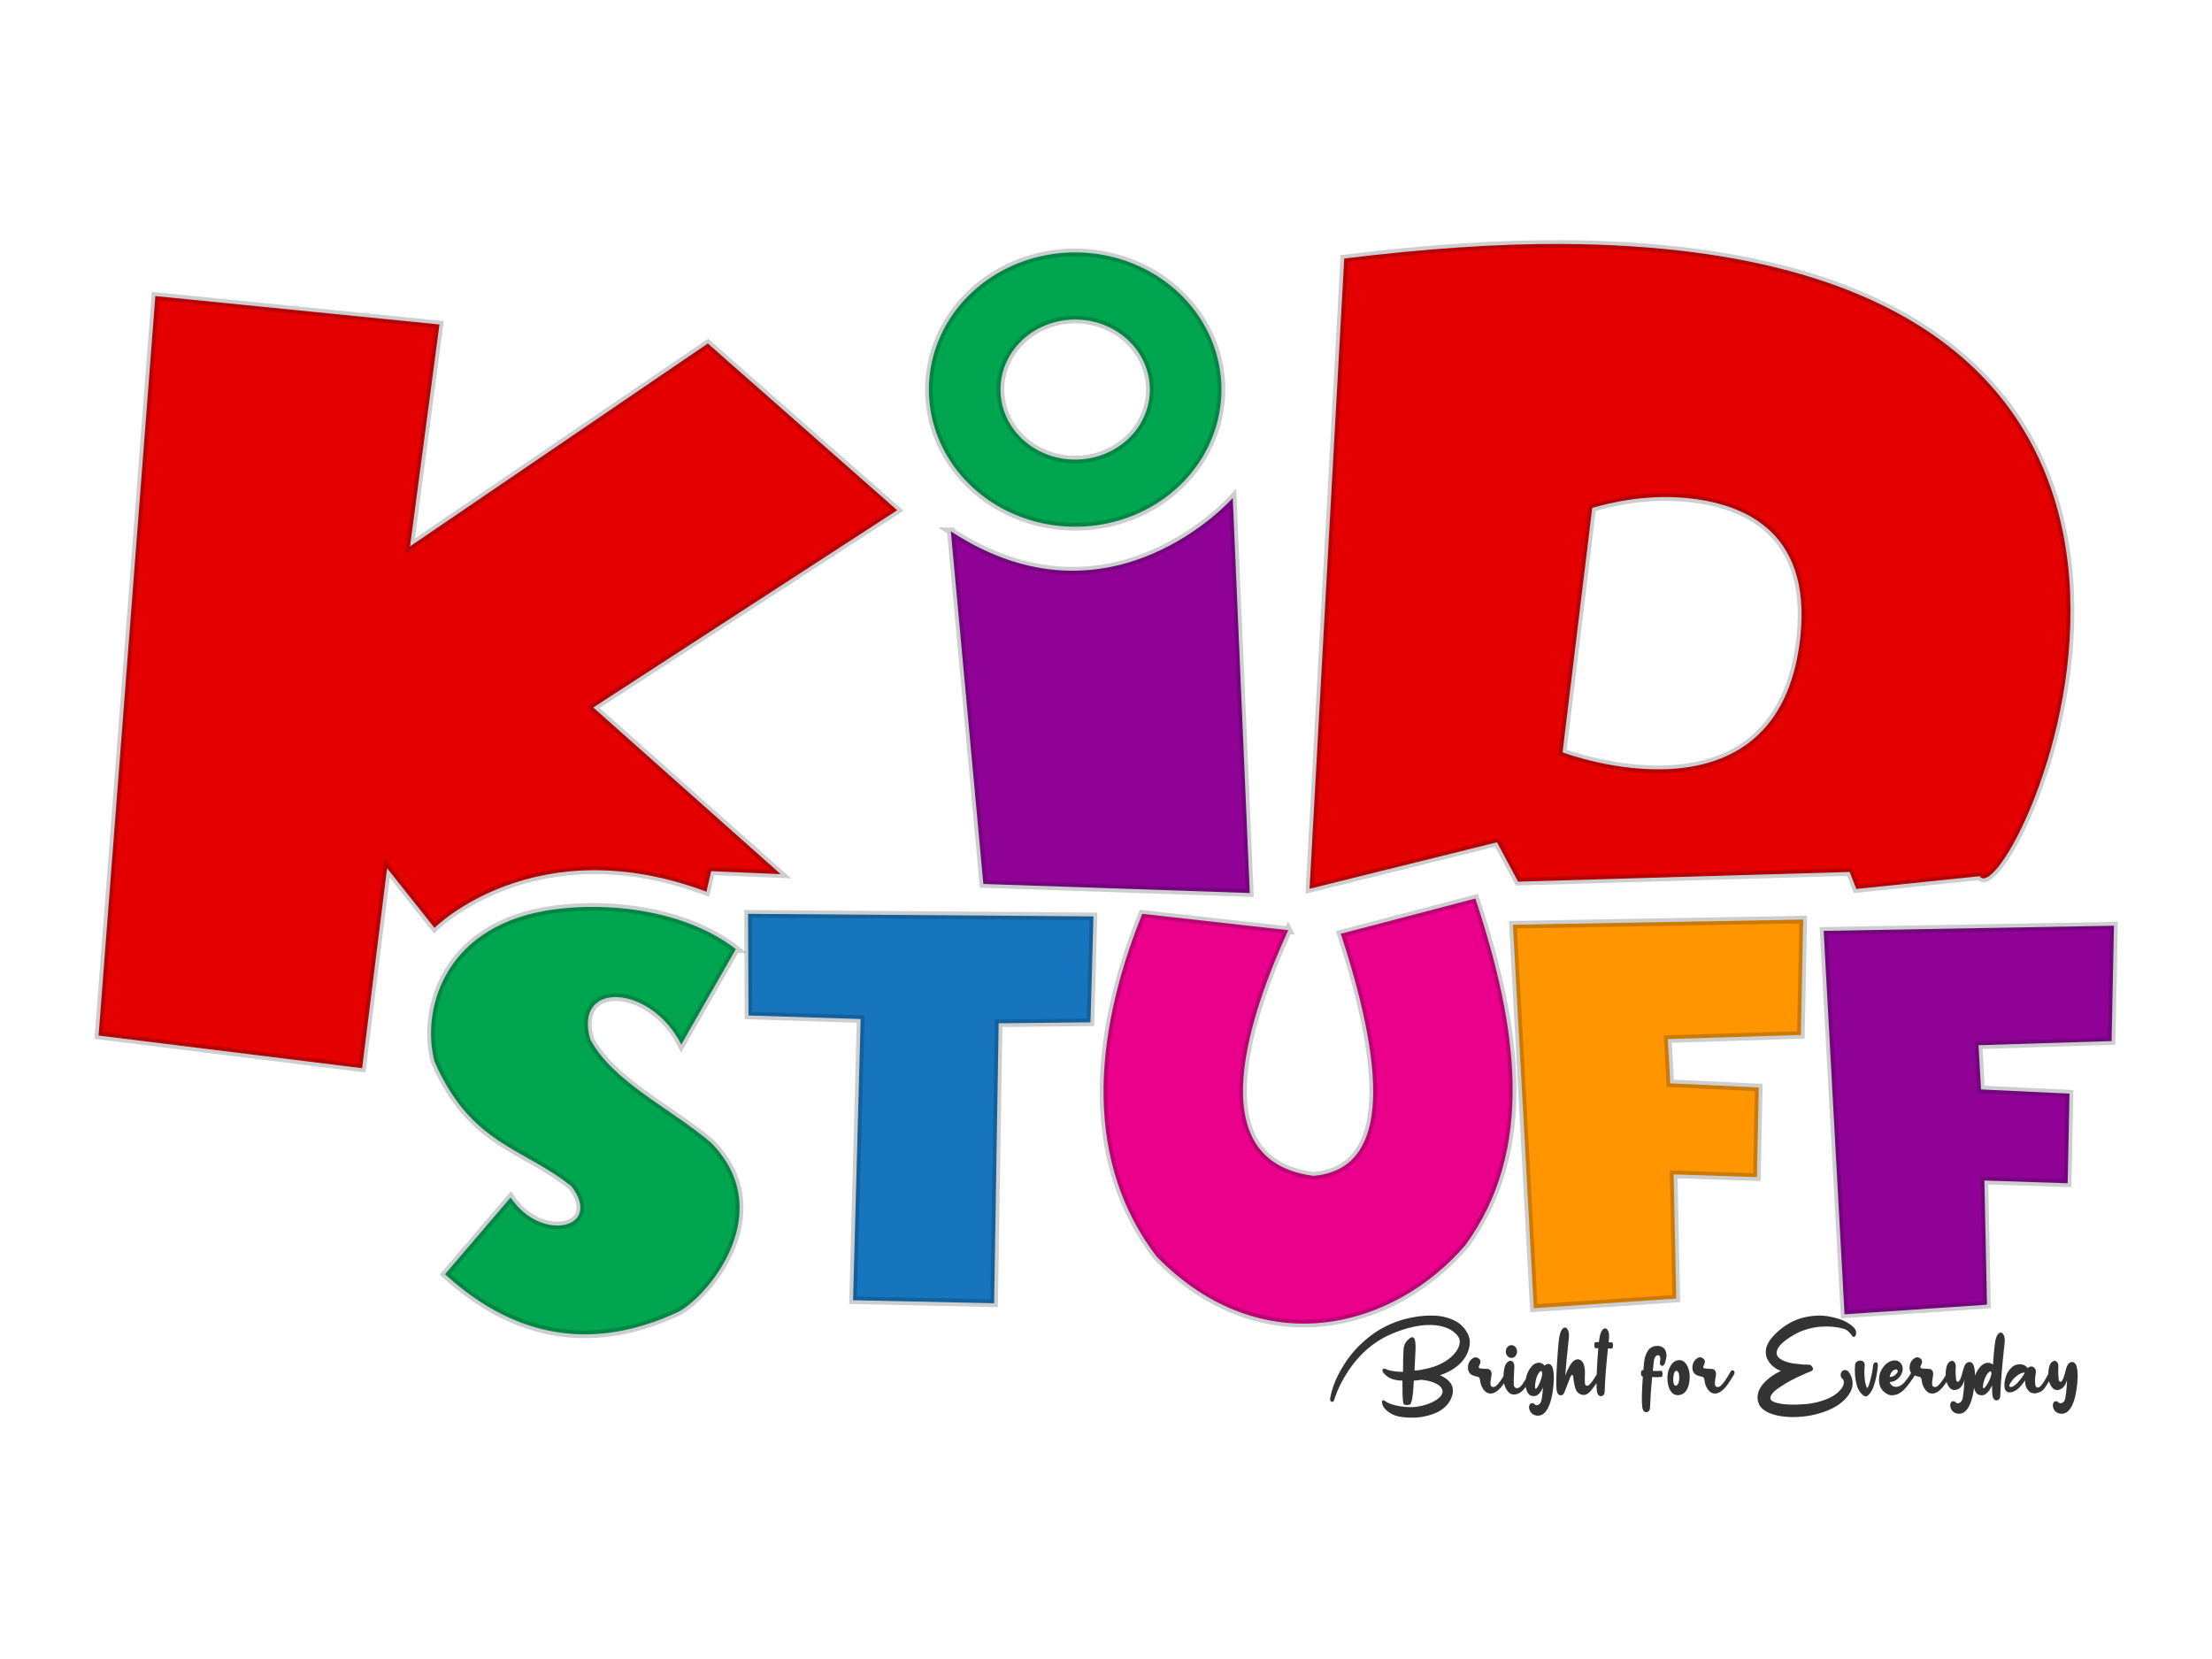
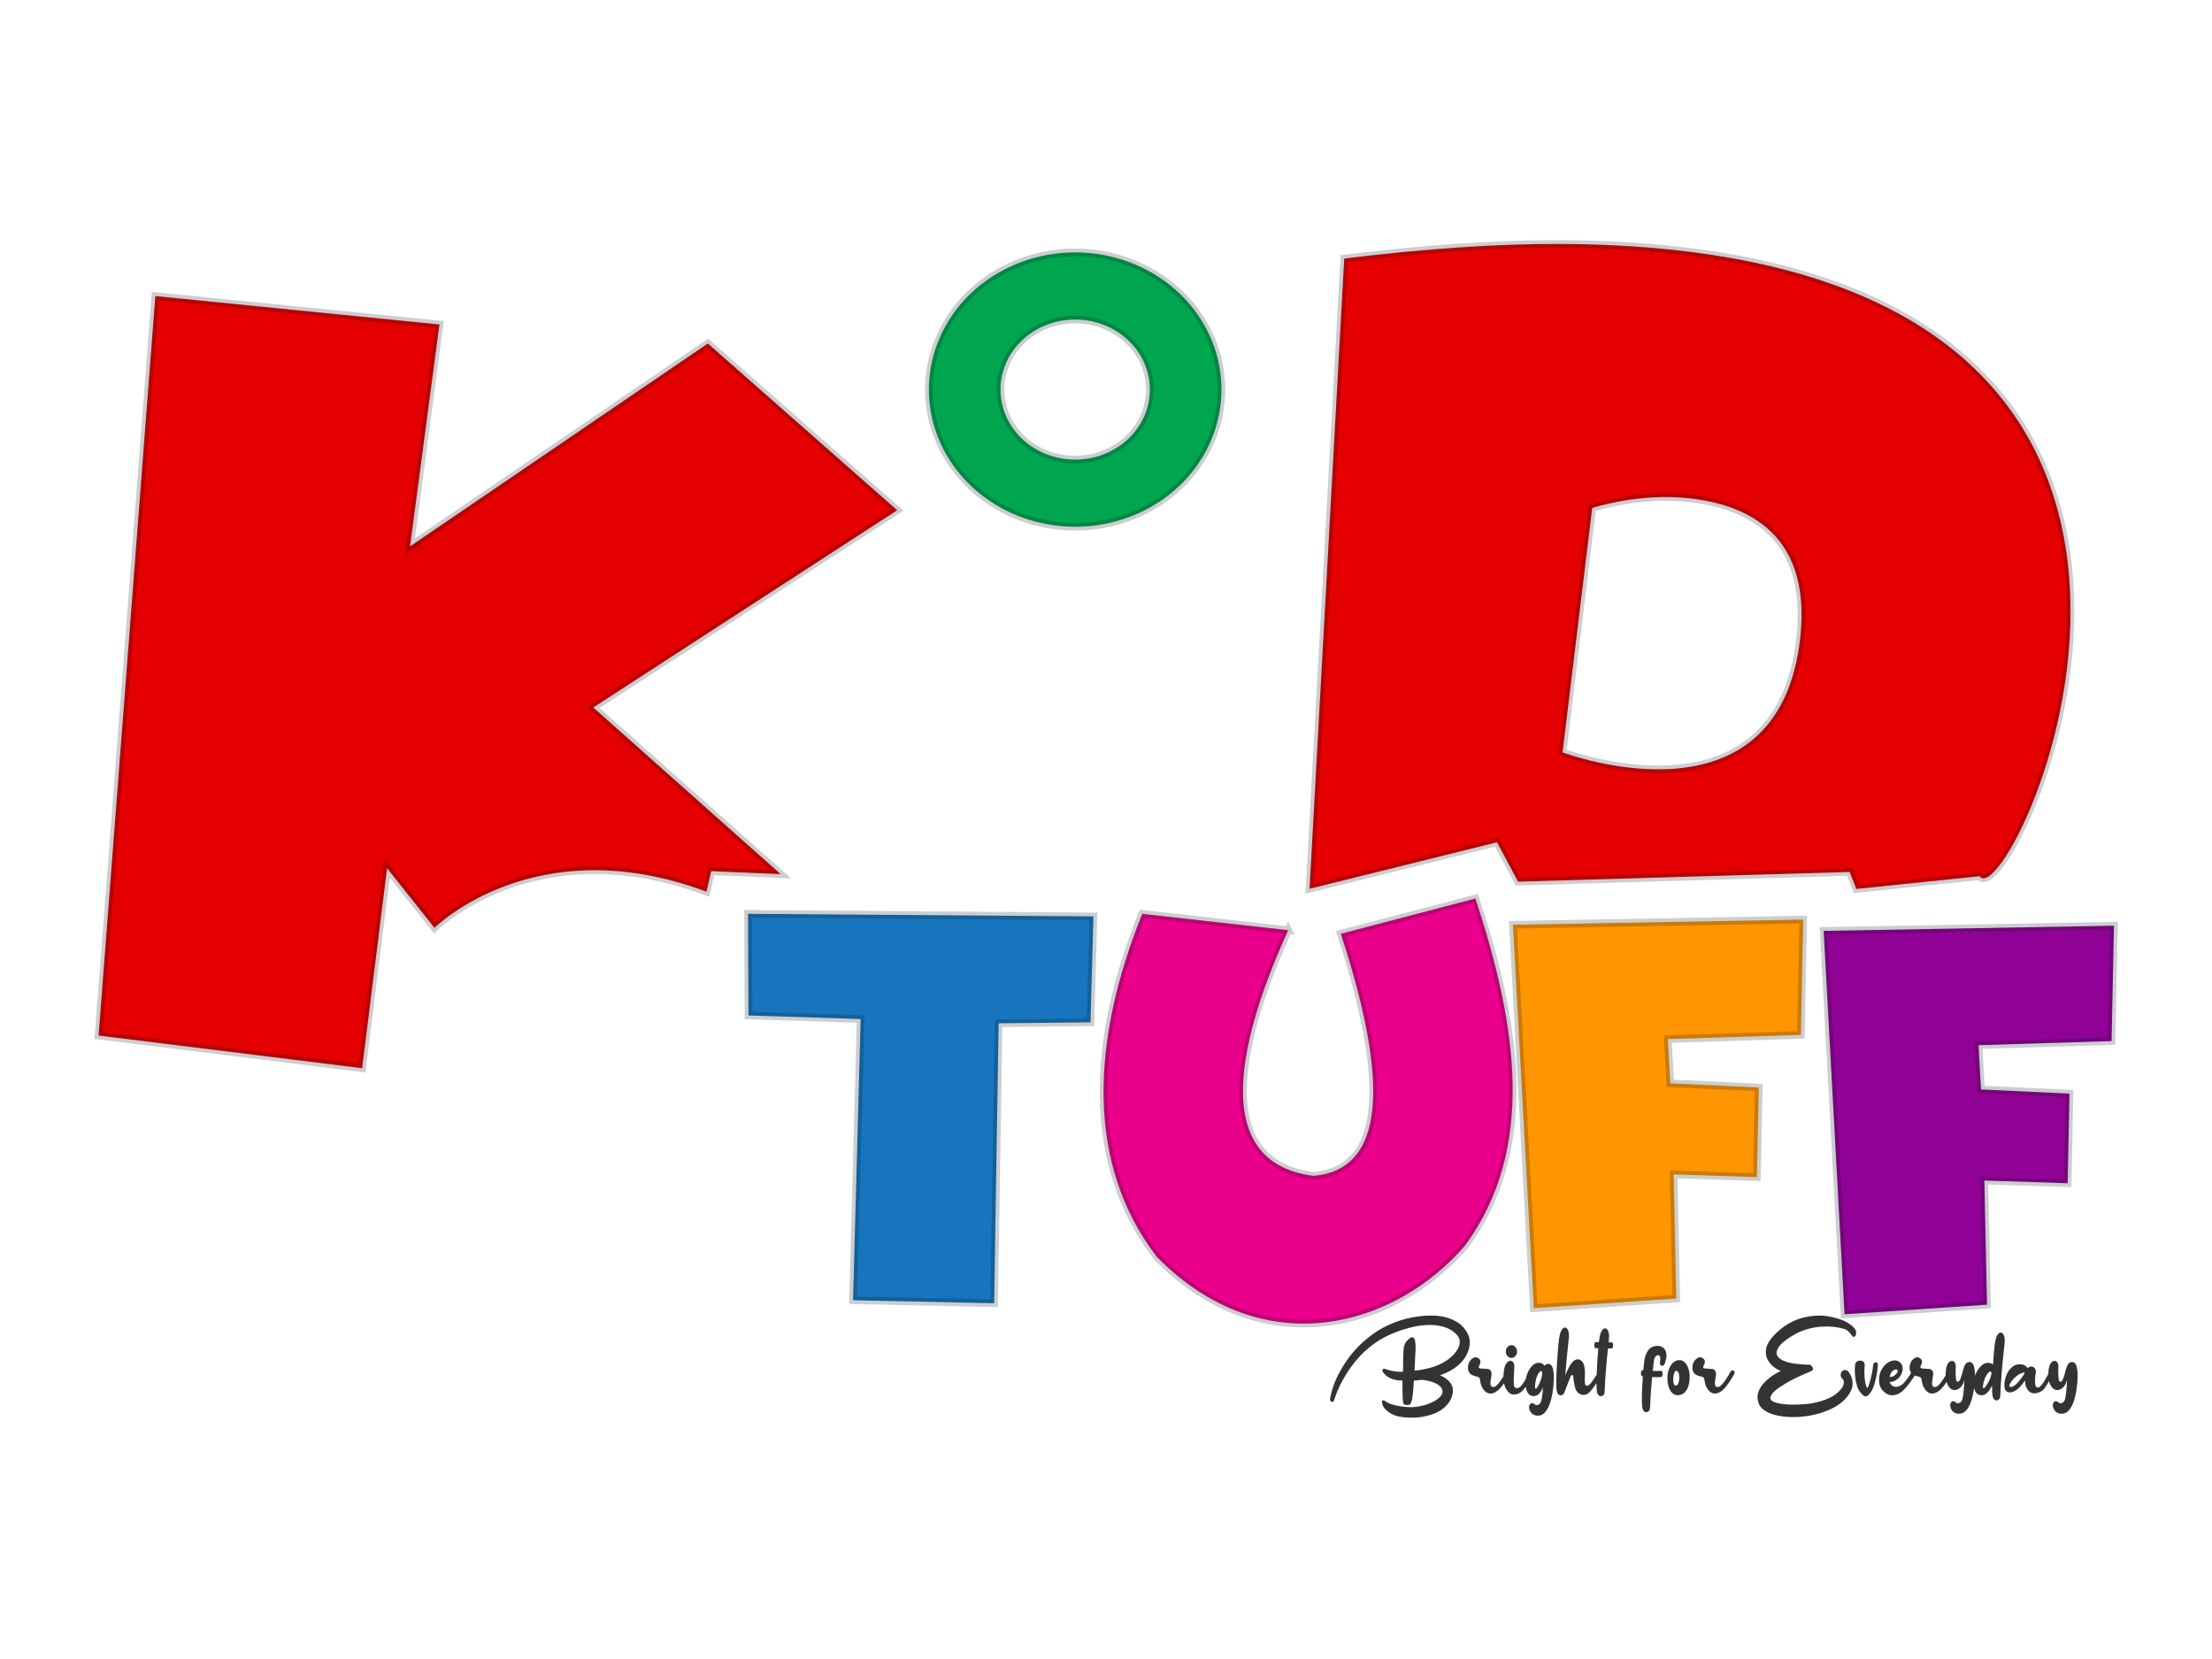
<svg xmlns="http://www.w3.org/2000/svg" xmlns:ns1="http://www.inkscape.org/namespaces/inkscape" xmlns:ns2="http://sodipodi.sourceforge.net/DTD/sodipodi-0.dtd" width="1024" height="768" viewBox="0 0 1024 768" version="1.1" id="svg1" xml:space="preserve" ns1:version="1.3.2 (091e20ef0f, 2023-11-25)" ns2:docname="drawing.svg" ns1:export-filename="drawing.png" ns1:export-xdpi="96" ns1:export-ydpi="96">
  <ns2:namedview id="namedview1" pagecolor="#ffffff" bordercolor="#000000" borderopacity="0.25" ns1:showpageshadow="2" ns1:pageopacity="0.0" ns1:pagecheckerboard="0" ns1:deskcolor="#d1d1d1" ns1:document-units="px" ns1:zoom="0.41" ns1:cx="582.92683" ns1:cy="523.17073" ns1:window-width="1366" ns1:window-height="696" ns1:window-x="0" ns1:window-y="0" ns1:window-maximized="1" ns1:current-layer="layer1" />
  <defs id="defs1" />
  <g ns1:label="Layer 1" ns1:groupmode="layer" id="layer1">
    <g id="g9" transform="matrix(1.706,0,0,1.708,-362.126,-261.188)" style="stroke-width:0.586">
      <path id="path1" style="fill:#e40000;fill-opacity:1;stroke:#050f1c;stroke-width:2.067;stroke-dasharray:none;stroke-opacity:0.207" d="m 254.416,233.166 -15.402,200.426 71.516,8.852 6.775,-54.205 12.861,16.168 c 0,0 27.168,-27.176 73.699,-9.84 l 0.1,0.037 0.09,-0.346 -0.006,-0.002 1.197,-5.215 18.848,0.797 -50.84,-45.162 82.471,-53.465 -51.387,-45.193 -80.807,54.982 7.982,-60.139 z" />
-       <path style="fill:#900296;fill-opacity:1;stroke:#050f1c;stroke-width:2.067;stroke-dasharray:none;stroke-opacity:0.207" d="m 470.277,296.923 8.819,95.581 72.302,2.459 -4.615,-107.079 c 0,0 -33.037,37.531 -76.506,9.039 z" id="path2" />
-       <path id="path3" style="fill:#00a54f;fill-opacity:1;stroke:#050f1c;stroke-width:2.067;stroke-dasharray:none;stroke-opacity:0.207" d="m 504.019,221.332 a 39.697,37.177 0 0 0 -39.697,37.176 39.697,37.177 0 0 0 39.697,37.178 39.697,37.177 0 0 0 39.697,-37.178 39.697,37.177 0 0 0 -39.697,-37.176 z m 0,18.203 a 20.26,18.974 0 0 1 20.26,18.973 20.26,18.974 0 0 1 -20.26,18.975 20.26,18.974 0 0 1 -20.26,-18.975 20.26,18.974 0 0 1 20.26,-18.973 z" />
+       <path id="path3" style="fill:#00a54f;fill-opacity:1;stroke:#050f1c;stroke-width:2.067;stroke-dasharray:none;stroke-opacity:0.207" d="m 504.019,221.332 a 39.697,37.177 0 0 0 -39.697,37.176 39.697,37.177 0 0 0 39.697,37.178 39.697,37.177 0 0 0 39.697,-37.178 39.697,37.177 0 0 0 -39.697,-37.176 z m 0,18.203 a 20.26,18.974 0 0 1 20.26,18.973 20.26,18.974 0 0 1 -20.26,18.975 20.26,18.974 0 0 1 -20.26,-18.975 20.26,18.974 0 0 1 20.26,-18.973 " />
      <path id="path4" style="opacity:1;fill:#e40000;fill-opacity:1;stroke:#050f1c;stroke-width:2.067;stroke-dasharray:none;stroke-opacity:0.207" d="m 636.25,219.041 c -17.507,-0.101 -37.169,1.258 -59.225,3.945 l -9.41,170.828 50.875,-12.604 5.713,10.676 89.971,-2.629 1.811,4.604 33.463,-3.455 c 8.313,12.212 94.304,-170.169 -113.197,-171.365 z m 31.457,68.701 c 16.572,1.017 36.293,8.299 33.076,37.918 -5.805,53.449 -64.512,31.172 -64.512,31.172 l 8.051,-66.227 c 0,0 11.027,-3.621 23.385,-2.863 z" ns2:nodetypes="scccccccsssccs" />
-       <path style="opacity:1;fill:#00a54f;fill-opacity:1;stroke:#050f1c;stroke-width:2.067;stroke-dasharray:none;stroke-opacity:0.207" d="m 411.943,410.181 -14.811,25.864 c -8.181,-16.352 -29.407,-17.474 -24.666,-1.383 6.179,11.525 21.865,18.675 32.798,28.012 17.919,18.224 0.121,40.684 -8.671,45.684 -15.661,7.361 -39.084,12.358 -63.579,-10.07 l 17.824,-20.831 c 8.074,12.324 25.199,8.519 16.52,-2.971 -13.192,-10.634 -27.218,-11.153 -37.175,-33.816 -3.526,-13.139 1.802,-35.897 30.026,-40.907 17.793,-2.946 38.834,0.314 51.735,10.418 z" id="path5" ns2:nodetypes="ccccccccccc" />
      <path style="opacity:1;fill:#1775bd;fill-opacity:1;stroke:#050f1c;stroke-width:2.067;stroke-dasharray:none;stroke-opacity:0.207" d="m 415.255,400.599 0.116,27.55 30.431,0.965 -2.057,76.219 38.284,0.816 1.222,-75.877 24.926,-0.266 0.801,-28.711 z" id="path6" />
      <path style="opacity:1;fill:#eb008b;fill-opacity:1;stroke:#050f1c;stroke-width:2.067;stroke-dasharray:none;stroke-opacity:0.207" d="m 561.84,405.027 -39.619,-4.428 c -13.823,34.223 -15.484,67.778 3.988,93.009 28.78,29.224 64.502,19.167 83.701,-3.208 18.967,-25.98 14.294,-58.947 2.713,-93.954 l -36.531,9.556 c 13.259,40.484 12.088,63.873 -7.357,65.613 -31.776,-3.963 -16.676,-45.116 -6.896,-66.589 z" id="path7" ns2:nodetypes="cccccccc" />
      <path style="opacity:1;fill:#ff9501;fill-opacity:1;stroke:#050f1c;stroke-width:2.067;stroke-dasharray:none;stroke-opacity:0.207" d="m 622.804,403.557 5.665,103.922 38.662,-2.602 -0.714,-33.652 22.594,0.738 0.505,-24.291 -24.01,-1.14 -0.676,-11.982 36.109,-1.122 0.64,-31.27 z" id="path9" />
      <path style="opacity:1;fill:#900296;fill-opacity:1;stroke:#050f1c;stroke-width:2.067;stroke-dasharray:none;stroke-opacity:0.207" d="m 707.121,405.22 5.665,103.922 38.662,-2.602 -0.714,-33.652 22.594,0.738 0.505,-24.291 -24.01,-1.14 -0.676,-11.982 36.109,-1.122 0.64,-31.27 z" id="path8" />
      <path d="m 657.08,479.868 q -0.609,0.082 -1.168,0.132 -0.559,0.049 -0.806,0.066 h -0.247 q -0.263,4.128 -0.707,5.181 -0.23,0.576 -0.428,0.691 -0.197,0.132 -0.773,0.148 -0.641,0.033 -0.921,-0.082 -0.28,-0.115 -0.378,-0.625 -0.115,-0.609 -0.164,-1.941 -0.049,-1.332 -0.033,-2.352 v -1.02 q -3.651,0 -5.51,-1.76 -0.493,-0.461 -0.461,-0.806 0.082,-0.576 1.085,-0.247 0.905,0.312 2.171,0.477 1.266,0.164 2.072,0.164 l 0.806,0.016 q 0.016,-3.273 0.164,-5.542 0.049,-0.625 0.312,-1.168 0.263,-0.543 0.641,-0.888 0.378,-0.345 0.674,-0.543 0.296,-0.197 0.559,-0.329 0.148,-0.066 0.28,-0.082 0.148,-0.033 0.378,0.066 0.247,0.082 0.411,0.345 0.164,0.263 0.263,0.905 0.099,0.625 0.066,1.579 l -0.312,5.312 q 1.25,0.066 4.753,-0.674 2.401,-0.526 4.457,-1.595 2.072,-1.085 3.24,-2.451 1.168,-1.365 1.02,-2.631 -0.033,-0.362 -0.28,-0.773 -0.247,-0.411 -0.74,-0.839 -0.493,-0.428 -1.184,-0.822 -0.691,-0.411 -1.678,-0.724 -0.97,-0.312 -2.138,-0.51 -1.151,-0.197 -2.664,-0.214 -1.497,-0.016 -3.158,0.164 -1.661,0.181 -3.717,0.658 -2.056,0.461 -4.26,1.217 -8.174,2.747 -13.502,9.44 -2.631,3.306 -3.964,6.661 l -0.148,0.395 q -0.016,0.049 -0.066,0.132 -0.033,0.099 -0.197,0.214 -0.164,0.132 -0.378,0.099 -0.082,-0.016 -0.115,-0.016 -0.017,0 -0.115,-0.033 -0.082,-0.033 -0.132,-0.082 -0.033,-0.033 -0.099,-0.115 -0.066,-0.066 -0.082,-0.164 -0.016,-0.099 -0.016,-0.263 0,-0.148 0.049,-0.345 0.312,-1.464 1.003,-3.075 0.707,-1.612 1.858,-3.355 1.151,-1.743 2.631,-3.421 1.48,-1.678 3.47,-3.273 2.006,-1.595 4.276,-2.895 2.27,-1.299 5.098,-2.286 2.845,-1.003 5.888,-1.48 2.845,-0.461 5.279,-0.493 2.451,-0.033 4.177,0.28 1.743,0.312 3.141,0.872 1.414,0.559 2.286,1.25 0.872,0.674 1.447,1.447 0.592,0.773 0.822,1.447 0.23,0.658 0.23,1.25 -0.016,1.217 -0.559,2.385 -0.526,1.151 -1.595,2.237 -1.053,1.069 -2.779,2.006 -1.727,0.921 -3.964,1.562 0.806,0.28 1.447,0.625 0.658,0.345 1.25,0.855 0.592,0.526 0.888,1.118 0.296,0.592 0.247,1.398 -0.033,0.822 -0.51,1.727 -0.625,1.201 -1.858,2.122 -1.233,0.937 -2.747,1.464 -1.513,0.526 -3.223,0.822 -1.694,0.312 -3.322,0.329 -1.628,0.033 -3.026,-0.099 -1.381,-0.115 -2.368,-0.395 -1.447,-0.395 -2.631,-1.233 -1.168,-0.822 -1.365,-1.678 -0.066,-0.247 -0.082,-0.428 0,-0.181 0.049,-0.28 0.049,-0.082 0.115,-0.132 0.066,-0.049 0.181,-0.033 0.132,0.017 0.214,0.033 0.099,0.016 0.247,0.082 0.148,0.082 0.214,0.115 0.082,0.049 0.214,0.115 0.049,0.033 0.066,0.049 0.444,0.247 1.381,0.526 0.937,0.28 2.451,0.51 1.53,0.23 3.174,0.263 1.645,0.033 3.618,-0.345 1.99,-0.362 3.717,-1.168 2.714,-1.283 2.385,-2.648 -0.296,-1.135 -2.516,-1.891 -1.645,-0.559 -3.783,-0.707 z m 17.548,0.23 q -0.066,-0.493 -0.247,-0.724 -0.181,-0.214 -0.526,-0.263 -0.049,-0.016 -0.148,-0.033 -0.477,-0.082 -0.74,-0.148 -0.263,-0.049 -0.641,-0.197 -0.378,-0.132 -0.658,-0.362 -0.263,-0.214 -0.444,-0.526 -0.197,-0.362 -0.23,-0.822 -0.033,-0.477 0.115,-0.937 0.132,-0.477 0.51,-0.921 0.395,-0.444 0.987,-0.707 0.658,-0.312 1.381,0.033 0.724,0.329 0.724,0.888 0,0.329 -0.164,0.625 -0.164,0.28 -0.28,0.493 -0.099,0.197 -0.016,0.395 0.082,0.132 0.641,0.197 0.559,0.049 1.266,0.066 0.707,0.016 0.905,0.049 0.559,0.115 0.806,0.559 0.247,0.461 0.115,1.102 -0.411,1.858 -0.23,2.302 0.164,0.428 0.641,0.477 0.493,0.066 1.053,-0.312 1.135,-0.806 2.993,-3.552 0.148,-0.197 0.395,-0.247 0.247,-0.049 0.46,0.082 0.214,0.148 0.263,0.395 0.049,0.263 -0.099,0.461 -0.872,1.299 -1.908,2.483 -1.02,1.184 -1.908,1.71 -1.102,0.674 -2.187,0.592 -1.003,-0.082 -1.842,-1.003 -0.822,-0.921 -0.987,-2.154 z m 8.141,-8.322 q 0.493,-0.461 1.184,-0.461 0.691,0 1.184,0.461 0.493,0.461 0.493,1.118 0,0.658 -0.493,1.118 -0.493,0.461 -1.184,0.461 -0.691,0 -1.184,-0.461 -0.493,-0.461 -0.493,-1.118 0,-0.658 0.493,-1.118 z m 1.809,11.726 q -1.233,-0.033 -2.105,-1.233 -0.872,-1.184 -0.905,-2.862 -0.016,-0.855 0.164,-1.875 0.197,-1.02 0.477,-1.431 0.312,-0.444 0.707,-0.691 0.411,-0.263 0.789,-0.23 0.576,0.033 0.855,0.444 0.28,0.411 0.263,0.905 0,0.263 -0.082,1.48 -0.066,1.217 -0.099,1.908 -0.016,0.707 0.033,1.283 0.148,0.609 0.707,0.707 0.559,0.115 1.184,-0.329 0.28,-0.197 0.592,-0.526 0.312,-0.329 0.658,-0.806 0.362,-0.477 0.592,-0.806 0.23,-0.329 0.609,-0.905 0.378,-0.559 0.477,-0.724 0.148,-0.214 0.395,-0.263 0.263,-0.049 0.461,0.099 0.214,0.148 0.263,0.395 0.049,0.247 -0.099,0.461 -0.51,0.757 -0.839,1.217 -0.329,0.477 -0.888,1.184 -0.543,0.724 -1.053,1.217 -0.51,0.51 -0.97,0.789 -1.003,0.625 -2.187,0.592 z m 7.072,-1.743 q 0.543,-0.674 0.987,-1.661 0.444,-0.987 0.493,-1.826 0.016,-0.247 -0.099,-0.428 -0.115,-0.181 -0.329,-0.132 -0.28,0.082 -0.625,0.51 -0.559,0.707 -0.839,1.694 -0.28,1.003 -0.247,1.793 0,0.296 0.181,0.345 0.197,0.049 0.477,-0.296 z m 1.71,0 q -0.707,1.299 -1.497,1.776 -0.526,0.329 -1.25,0.345 -0.724,0.033 -1.299,-0.329 -1.036,-0.757 -1.168,-2.516 -0.082,-1.365 0.526,-2.664 0.609,-1.283 1.612,-2.072 0.444,-0.362 0.987,-0.51 0.559,-0.164 1.02,-0.132 0.477,0.033 0.839,0.214 0.395,0.197 0.691,0.51 0.247,-0.214 0.493,-0.312 0.74,-0.263 1.233,0.017 0.493,0.263 0.724,0.888 0.362,1.102 0.329,2.648 -0.033,1.562 -0.378,3.388 -0.74,3.717 -2.483,5.082 -0.97,0.757 -2.302,0.609 -1.316,-0.148 -1.924,-1.102 -0.263,-0.411 -0.312,-0.855 -0.033,-0.444 0.23,-0.806 0.312,-0.329 0.724,-0.312 0.428,0.017 0.789,0.329 0.312,0.23 0.641,0.181 0.345,-0.033 0.641,-0.23 0.296,-0.181 0.444,-0.428 0.461,-0.691 0.691,-3.717 z m 6.266,1.414 q -0.214,0.362 -0.609,0.477 -0.395,0.115 -0.707,0 -0.74,-0.23 -0.888,-1.332 -0.214,-1.694 0.099,-6.184 0.312,-4.506 0.641,-6.414 0.263,-1.562 0.789,-2.187 0.526,-0.641 1.069,-0.559 0.526,0.066 0.855,0.74 0.345,0.674 0.181,1.957 -0.757,5.658 -1.053,9.128 1.299,-2.796 2.549,-3.618 0.674,-0.428 1.349,-0.362 0.674,0.066 1.201,0.592 0.411,0.411 0.609,1.233 0.214,0.822 0.164,1.645 -0.099,1.546 0,2.467 0.049,0.477 0.461,0.559 0.411,0.099 0.806,-0.214 0.411,-0.312 0.822,-0.757 0.411,-0.444 0.674,-0.806 0.28,-0.345 0.74,-0.987 0.477,-0.625 0.773,-1.003 0.148,-0.197 0.411,-0.197 0.263,-0.017 0.461,0.164 0.181,0.164 0.181,0.411 0.016,0.247 -0.148,0.444 -0.132,0.181 -0.576,0.773 -0.444,0.609 -0.658,0.872 -0.197,0.28 -0.609,0.806 -0.411,0.526 -0.691,0.822 -0.263,0.296 -0.625,0.658 -0.345,0.378 -0.658,0.625 -0.312,0.247 -0.592,0.395 -1.02,0.526 -2.138,0.115 -1.102,-0.411 -1.513,-1.48 -0.329,-0.888 -0.493,-1.99 -0.033,-0.164 -0.066,-0.378 -0.017,-0.214 -0.033,-0.329 -0.016,-0.099 -0.049,-0.214 -0.033,-0.115 -0.066,-0.181 -0.197,-0.296 -0.428,-0.132 -0.23,0.181 -0.444,0.658 -0.23,0.493 -0.674,1.447 -0.428,0.97 -0.707,1.53 -0.263,0.559 -0.411,0.806 z m 10.411,-12.598 q 0.049,-0.378 0.099,-0.641 0.263,-1.579 0.789,-2.204 0.526,-0.625 1.069,-0.559 0.526,0.066 0.855,0.757 0.345,0.674 0.181,1.941 -0.049,0.362 -0.099,0.74 l 0.921,0.016 q 0.411,0 0.395,0.724 0,0.789 -0.411,0.773 h -1.102 q -0.806,6.233 -0.987,10.69 -0.033,0.691 -0.526,0.937 -0.493,0.247 -0.937,0.115 -0.74,-0.247 -0.872,-1.349 -0.181,-1.332 -0.016,-4.457 0.164,-3.125 0.461,-5.986 h -0.757 q -0.444,-0.017 -0.428,-0.757 0.016,-0.757 0.444,-0.757 z m 13.256,6.924 q 0.164,-1.628 0.312,-2.483 0.148,-0.888 0.658,-1.743 0.51,-0.872 1.036,-1.184 0.97,-0.592 2.154,-0.592 1.201,-0.016 1.957,0.592 0.526,0.428 0.691,1.151 0.181,0.724 0,1.316 -0.28,1.151 -0.576,1.546 -0.296,0.378 -0.691,0.312 -0.329,-0.049 -0.477,-0.28 -0.148,-0.23 -0.132,-0.461 0.016,-0.247 0.049,-0.428 0.28,-1.053 -0.28,-1.365 -0.477,-0.263 -1.003,0.181 -0.461,0.411 -0.559,1.135 -0.247,1.842 -0.329,2.467 1.299,0.066 2.401,-0.017 0.23,-0.016 0.362,0.164 0.132,0.197 0.164,0.493 0.016,0.296 -0.099,0.576 -0.115,0.28 -0.345,0.296 -1.217,0.082 -2.681,0.016 -0.461,3.848 -0.625,7.582 -0.033,0.674 -0.526,0.921 -0.493,0.263 -0.937,0.115 -0.724,-0.23 -0.872,-1.332 -0.28,-2.072 0.197,-7.45 -0.033,0 -0.082,-0.017 -0.033,0 -0.066,0 -0.23,0 -0.329,-0.263 -0.115,-0.247 -0.099,-0.543 0.016,-0.296 0.132,-0.51 0.132,-0.214 0.362,-0.214 0.049,0 0.115,0.017 0.082,0 0.115,0 z m 9.194,0.691 q -0.23,0.51 -0.28,1.25 -0.049,0.757 0.099,1.266 0.148,0.51 0.559,0.592 0.411,0.082 0.707,-0.329 0.395,-0.559 0.428,-1.48 0.033,-0.905 -0.247,-1.381 -0.263,-0.493 -0.658,-0.461 -0.378,0.033 -0.609,0.543 z m -2.023,1.102 q 0.016,-1.135 0.493,-2.122 0.493,-0.987 1.217,-1.562 0.461,-0.362 1.053,-0.51 0.592,-0.148 1.217,-0.066 0.625,0.082 1.217,0.559 0.609,0.477 0.987,1.316 0.592,1.25 0.428,2.944 -0.164,1.694 -0.987,2.681 -0.609,0.724 -1.513,0.987 -0.905,0.28 -1.743,0.049 -0.839,-0.23 -1.349,-0.855 -1.053,-1.299 -1.02,-3.421 z m 11.085,0.806 q -0.066,-0.493 -0.247,-0.724 -0.181,-0.214 -0.526,-0.263 -0.049,-0.016 -0.148,-0.033 -0.477,-0.082 -0.74,-0.148 -0.263,-0.049 -0.641,-0.197 -0.378,-0.132 -0.658,-0.362 -0.263,-0.214 -0.444,-0.526 -0.197,-0.362 -0.23,-0.822 -0.033,-0.477 0.115,-0.937 0.132,-0.477 0.51,-0.921 0.395,-0.444 0.987,-0.707 0.658,-0.312 1.381,0.033 0.724,0.329 0.724,0.888 0,0.329 -0.164,0.625 -0.164,0.28 -0.28,0.493 -0.099,0.197 -0.016,0.395 0.082,0.132 0.641,0.197 0.559,0.049 1.266,0.066 0.707,0.016 0.905,0.049 0.559,0.115 0.806,0.559 0.247,0.461 0.115,1.102 -0.411,1.858 -0.23,2.302 0.164,0.428 0.641,0.477 0.493,0.066 1.053,-0.312 1.135,-0.806 2.993,-3.552 0.148,-0.197 0.395,-0.247 0.247,-0.049 0.461,0.082 0.214,0.148 0.263,0.395 0.049,0.263 -0.099,0.461 -0.872,1.299 -1.908,2.483 -1.02,1.184 -1.908,1.71 -1.102,0.674 -2.187,0.592 -1.003,-0.082 -1.842,-1.003 -0.822,-0.921 -0.987,-2.154 z m 44.142,-10.92 q -0.115,-0.132 -0.395,-0.428 -0.263,-0.296 -0.444,-0.461 -0.164,-0.164 -0.461,-0.378 -0.28,-0.23 -0.641,-0.395 -0.362,-0.164 -0.822,-0.263 -1.431,-0.345 -3.141,-0.477 -1.71,-0.132 -3.618,-0.017 -1.891,0.115 -3.931,0.592 -2.023,0.477 -3.783,1.283 -1.595,0.74 -2.73,1.464 -1.135,0.707 -1.727,1.316 -0.592,0.592 -0.822,1.135 -0.23,0.543 -0.115,0.97 0.115,0.428 0.493,0.789 0.658,0.592 2.056,1.02 1.398,0.411 2.895,0.559 1.513,0.148 2.582,0.214 1.085,0.049 1.612,0.033 0.214,-0.017 0.461,0.115 0.247,0.115 0.428,0.329 0.181,0.197 0.263,0.428 0.082,0.214 -0.066,0.444 -0.148,0.214 -0.559,0.329 -0.806,0.247 -1.974,0.674 -1.168,0.428 -2.648,1.02 -1.48,0.609 -2.862,1.283 -1.381,0.691 -2.516,1.365 -1.118,0.691 -1.678,1.365 -0.559,0.691 -0.296,1.217 0.247,0.493 1.76,0.839 1.53,0.362 3.799,0.428 2.27,0.082 4.753,-0.099 2.483,-0.164 4.95,-0.806 2.483,-0.641 4.112,-1.628 0.905,-0.559 1.48,-1.135 0.576,-0.559 0.773,-1.003 0.197,-0.428 0.197,-0.806 0,-0.362 -0.132,-0.592 -0.132,-0.214 -0.312,-0.312 -0.428,-0.247 -0.493,-0.822 -0.066,-0.576 0.428,-1.003 0.526,-0.411 1.085,-0.296 0.576,0.115 0.987,0.592 0.411,0.493 0.724,1.168 0.312,0.691 0.329,1.431 0.016,0.74 -0.214,1.349 -0.641,1.48 -2.122,2.714 -1.464,1.233 -3.404,2.056 -1.924,0.839 -4.227,1.381 -2.303,0.559 -4.621,0.757 -2.319,0.214 -4.572,0.115 -2.237,-0.099 -4.062,-0.51 -1.809,-0.395 -3.108,-1.135 -1.283,-0.74 -1.694,-1.743 -0.444,-1.036 -0.28,-1.974 0.164,-0.921 0.707,-1.727 0.559,-0.806 1.365,-1.48 0.806,-0.674 1.645,-1.201 0.855,-0.526 1.595,-0.888 0.757,-0.362 1.217,-0.559 0.461,-0.181 0.477,-0.181 -0.148,0.016 -0.51,-0.099 -0.362,-0.115 -0.839,-0.345 -0.461,-0.247 -0.987,-0.576 -0.51,-0.345 -0.97,-0.806 -0.444,-0.477 -0.789,-1.003 -0.345,-0.543 -0.461,-1.217 -0.099,-0.674 0.049,-1.381 0.148,-0.707 0.724,-1.546 0.576,-0.855 1.562,-1.71 1.776,-1.579 3.848,-2.648 2.089,-1.085 4.062,-1.579 1.99,-0.493 4.013,-0.641 2.039,-0.164 3.799,0.049 1.776,0.214 3.355,0.609 1.579,0.378 2.73,0.937 1.151,0.543 1.858,1.118 0.724,0.559 0.855,1.069 0.132,0.576 -0.066,0.97 -0.181,0.378 -0.461,0.428 -0.28,0.033 -0.477,-0.082 z m 5.263,10.822 q 0.691,-2.122 0.855,-3.75 0.033,-0.329 0.296,-0.526 0.263,-0.214 0.576,-0.181 0.312,0.033 0.444,0.28 0.132,0.247 0.099,0.592 -0.28,2.599 -1.201,4.934 -0.378,0.97 -1.118,1.793 -0.724,0.822 -1.283,0.822 -0.625,0 -1.464,-0.822 -0.839,-0.806 -1.201,-1.891 -0.839,-2.434 -0.526,-5.148 0.049,-0.395 0.543,-0.724 0.493,-0.329 1.283,-0.23 0.592,0.082 0.839,0.444 0.247,0.345 0.197,0.74 -0.23,1.957 0.082,3.766 0.082,0.493 0.296,1.118 0.214,0.641 0.378,0.658 0.296,0 0.905,-1.875 z m 7.993,-1.826 q 0.345,-0.411 0.099,-0.707 -0.329,-0.378 -1.201,0.066 -0.345,0.164 -0.674,0.609 -0.329,0.461 -0.444,1.036 1.398,-0.033 2.22,-1.003 z m -0.691,-3.092 h 0.016 q 0.822,0 1.398,0.395 0.592,0.378 0.806,0.905 0.214,0.51 0.148,1.003 -0.066,0.543 -0.395,1.085 -0.477,0.806 -1.398,1.365 -0.905,0.559 -2.105,0.576 0.016,0.049 0.016,0.066 0.362,0.724 1.036,0.97 0.691,0.247 1.349,0.115 0.674,-0.132 1.266,-0.493 0.658,-0.395 1.513,-1.365 0.855,-0.954 1.497,-1.891 0.148,-0.214 0.395,-0.263 0.247,-0.049 0.461,0.099 0.214,0.148 0.247,0.395 0.049,0.247 -0.082,0.461 -0.691,1.003 -1.793,2.22 -1.102,1.217 -2.072,1.924 -0.576,0.411 -1.233,0.674 -0.641,0.263 -1.48,0.345 -0.822,0.099 -1.612,-0.197 -0.395,-0.132 -0.789,-0.378 -0.395,-0.23 -0.822,-0.609 -0.411,-0.362 -0.691,-0.921 -0.28,-0.559 -0.345,-1.233 -0.066,-0.757 0.099,-1.497 0.164,-0.74 0.461,-1.217 0.444,-0.707 1.003,-1.233 0.559,-0.526 1.118,-0.789 0.559,-0.28 1.036,-0.395 0.477,-0.115 0.921,-0.115 z m 8.059,5.016 q -0.066,-0.493 -0.247,-0.724 -0.181,-0.214 -0.526,-0.263 -0.049,-0.016 -0.148,-0.033 -0.477,-0.082 -0.74,-0.148 -0.263,-0.049 -0.641,-0.197 -0.378,-0.132 -0.658,-0.362 -0.263,-0.214 -0.444,-0.526 -0.197,-0.362 -0.23,-0.822 -0.033,-0.477 0.115,-0.937 0.132,-0.477 0.51,-0.921 0.395,-0.444 0.987,-0.707 0.658,-0.312 1.381,0.033 0.724,0.329 0.724,0.888 0,0.329 -0.164,0.625 -0.164,0.28 -0.28,0.493 -0.099,0.197 -0.016,0.395 0.082,0.132 0.641,0.197 0.559,0.049 1.266,0.066 0.707,0.016 0.905,0.049 0.559,0.115 0.806,0.559 0.247,0.461 0.115,1.102 -0.411,1.858 -0.23,2.302 0.164,0.428 0.641,0.477 0.493,0.066 1.053,-0.312 1.135,-0.806 2.993,-3.552 0.148,-0.197 0.395,-0.247 0.247,-0.049 0.461,0.082 0.214,0.148 0.263,0.395 0.049,0.263 -0.099,0.461 -0.872,1.299 -1.908,2.483 -1.02,1.184 -1.908,1.71 -1.102,0.674 -2.187,0.592 -1.003,-0.082 -1.842,-1.003 -0.822,-0.921 -0.987,-2.154 z m 12.713,-0.247 q -0.345,1.349 -1.414,2.072 -0.526,0.345 -1.135,0.444 -0.609,0.099 -1.184,-0.115 -0.757,-0.296 -1.283,-1.217 -0.526,-0.921 -0.576,-2.056 -0.066,-2.072 0.625,-3.075 0.296,-0.411 0.757,-0.592 0.461,-0.197 0.839,-0.066 0.411,0.132 0.625,0.559 0.23,0.411 0.164,0.839 -0.082,0.74 -0.033,1.727 0.049,1.003 0.148,1.497 0.099,0.395 0.411,0.477 0.312,0.082 0.658,-0.362 0.115,-0.164 0.23,-0.395 0.115,-0.23 0.247,-0.576 0.132,-0.345 0.214,-0.576 0.082,-0.23 0.23,-0.724 0.164,-0.477 0.23,-0.658 0.411,-1.184 1.118,-1.447 0.74,-0.28 1.217,0 0.493,0.263 0.74,0.888 0.362,1.102 0.329,2.648 -0.033,1.562 -0.395,3.388 -0.724,3.717 -2.467,5.082 -0.987,0.757 -2.319,0.609 -1.316,-0.132 -1.924,-1.102 -0.247,-0.411 -0.296,-0.855 -0.033,-0.444 0.23,-0.806 0.312,-0.329 0.724,-0.312 0.428,0.033 0.789,0.329 0.296,0.23 0.641,0.181 0.345,-0.033 0.625,-0.214 0.296,-0.181 0.461,-0.428 0.312,-0.477 0.493,-1.941 0.197,-1.447 0.263,-2.895 0.016,-0.28 0.016,-0.329 z m 6.167,1.842 q 0.609,-0.609 1.168,-1.546 0.559,-0.921 0.707,-1.743 0.049,-0.247 -0.049,-0.444 -0.082,-0.181 -0.296,-0.164 -0.296,0.049 -0.691,0.428 -0.641,0.641 -1.036,1.595 -0.395,0.954 -0.461,1.727 -0.017,0.312 0.148,0.378 0.181,0.066 0.51,-0.23 z m 2.352,-5.542 q 0.28,-3.602 0.559,-5.181 0.263,-1.579 0.789,-2.204 0.526,-0.625 1.069,-0.559 0.526,0.066 0.855,0.757 0.345,0.674 0.181,1.941 -1.085,8.042 -1.283,12.96 -0.033,0.674 -0.543,0.921 -0.493,0.263 -0.921,0.115 -0.74,-0.247 -0.888,-1.332 -0.099,-0.773 -0.082,-2.302 -1.02,1.71 -2.089,2.204 -0.51,0.263 -1.299,0.197 -0.773,-0.049 -1.233,-0.477 -0.937,-0.872 -0.855,-2.631 0.066,-1.381 0.839,-2.582 0.757,-1.201 1.842,-1.875 0.806,-0.444 1.579,-0.428 0.773,0 1.299,0.345 0.099,0.066 0.181,0.132 z m 9.457,1.957 q -0.461,-0.066 -1.135,0.181 -1.381,0.493 -2.549,1.694 -0.592,0.609 -0.855,1.135 -0.214,0.444 0.28,0.51 0.444,0.066 1.003,-0.23 0.625,-0.312 1.151,-0.822 1.184,-1.135 1.76,-1.875 0.164,-0.23 0.345,-0.592 z m 0.132,1.924 q -0.592,0.674 -1.381,1.431 -0.806,0.773 -1.743,1.168 -0.937,0.395 -1.612,0.345 -1.069,-0.099 -1.332,-0.921 -0.214,-0.822 -0.033,-1.76 0.164,-0.937 0.641,-1.826 0.428,-0.822 1.25,-1.497 0.839,-0.691 1.645,-0.839 2.204,-0.411 3.322,0.855 0.559,-0.461 1.217,-0.395 0.559,0.049 0.937,0.493 0.395,0.444 0.263,1.036 -0.164,0.757 -0.214,1.612 -0.033,0.855 0.082,1.414 0.115,0.526 0.576,0.609 0.46,0.082 0.888,-0.263 0.444,-0.345 0.822,-0.806 0.378,-0.461 1.02,-1.431 0.658,-0.954 1.053,-1.513 0.148,-0.214 0.428,-0.23 0.296,-0.016 0.477,0.164 0.164,0.197 0.132,0.46 -0.016,0.263 -0.181,0.493 -0.148,0.214 -0.428,0.592 -1.316,1.908 -1.941,2.615 -0.625,0.724 -1.414,1.02 -0.789,0.296 -1.365,0.345 -0.559,0.066 -1.299,-0.132 -0.526,-0.181 -1.02,-0.724 -0.493,-0.526 -0.674,-1.135 -0.148,-0.444 -0.115,-1.184 z m 12.499,-0.181 q -0.345,1.349 -1.414,2.072 -0.526,0.345 -1.135,0.444 -0.609,0.099 -1.184,-0.115 -0.757,-0.296 -1.283,-1.217 -0.526,-0.921 -0.576,-2.056 -0.066,-2.072 0.625,-3.075 0.296,-0.411 0.757,-0.592 0.461,-0.197 0.839,-0.066 0.411,0.132 0.625,0.559 0.23,0.411 0.164,0.839 -0.082,0.74 -0.033,1.727 0.049,1.003 0.148,1.497 0.099,0.395 0.411,0.477 0.312,0.082 0.658,-0.362 0.115,-0.164 0.23,-0.395 0.115,-0.23 0.247,-0.576 0.132,-0.345 0.214,-0.576 0.082,-0.23 0.23,-0.724 0.164,-0.477 0.23,-0.658 0.411,-1.184 1.118,-1.447 0.74,-0.28 1.217,0 0.493,0.263 0.74,0.888 0.362,1.102 0.329,2.648 -0.033,1.562 -0.395,3.388 -0.724,3.717 -2.467,5.082 -0.987,0.757 -2.319,0.609 -1.316,-0.132 -1.924,-1.102 -0.247,-0.411 -0.296,-0.855 -0.033,-0.444 0.23,-0.806 0.312,-0.329 0.724,-0.312 0.428,0.033 0.789,0.329 0.296,0.23 0.641,0.181 0.345,-0.033 0.625,-0.214 0.296,-0.181 0.46,-0.428 0.312,-0.477 0.493,-1.941 0.197,-1.447 0.263,-2.895 0.016,-0.28 0.016,-0.329 z" id="text9" style="font-size:29.604px;line-height:0;font-family:'Choco chici';-inkscape-font-specification:'Choco chici, Normal';fill:#333333;stroke-width:0.984" transform="scale(0.91,1.098)" aria-label="Bright for Everyday" />
    </g>
  </g>
</svg>